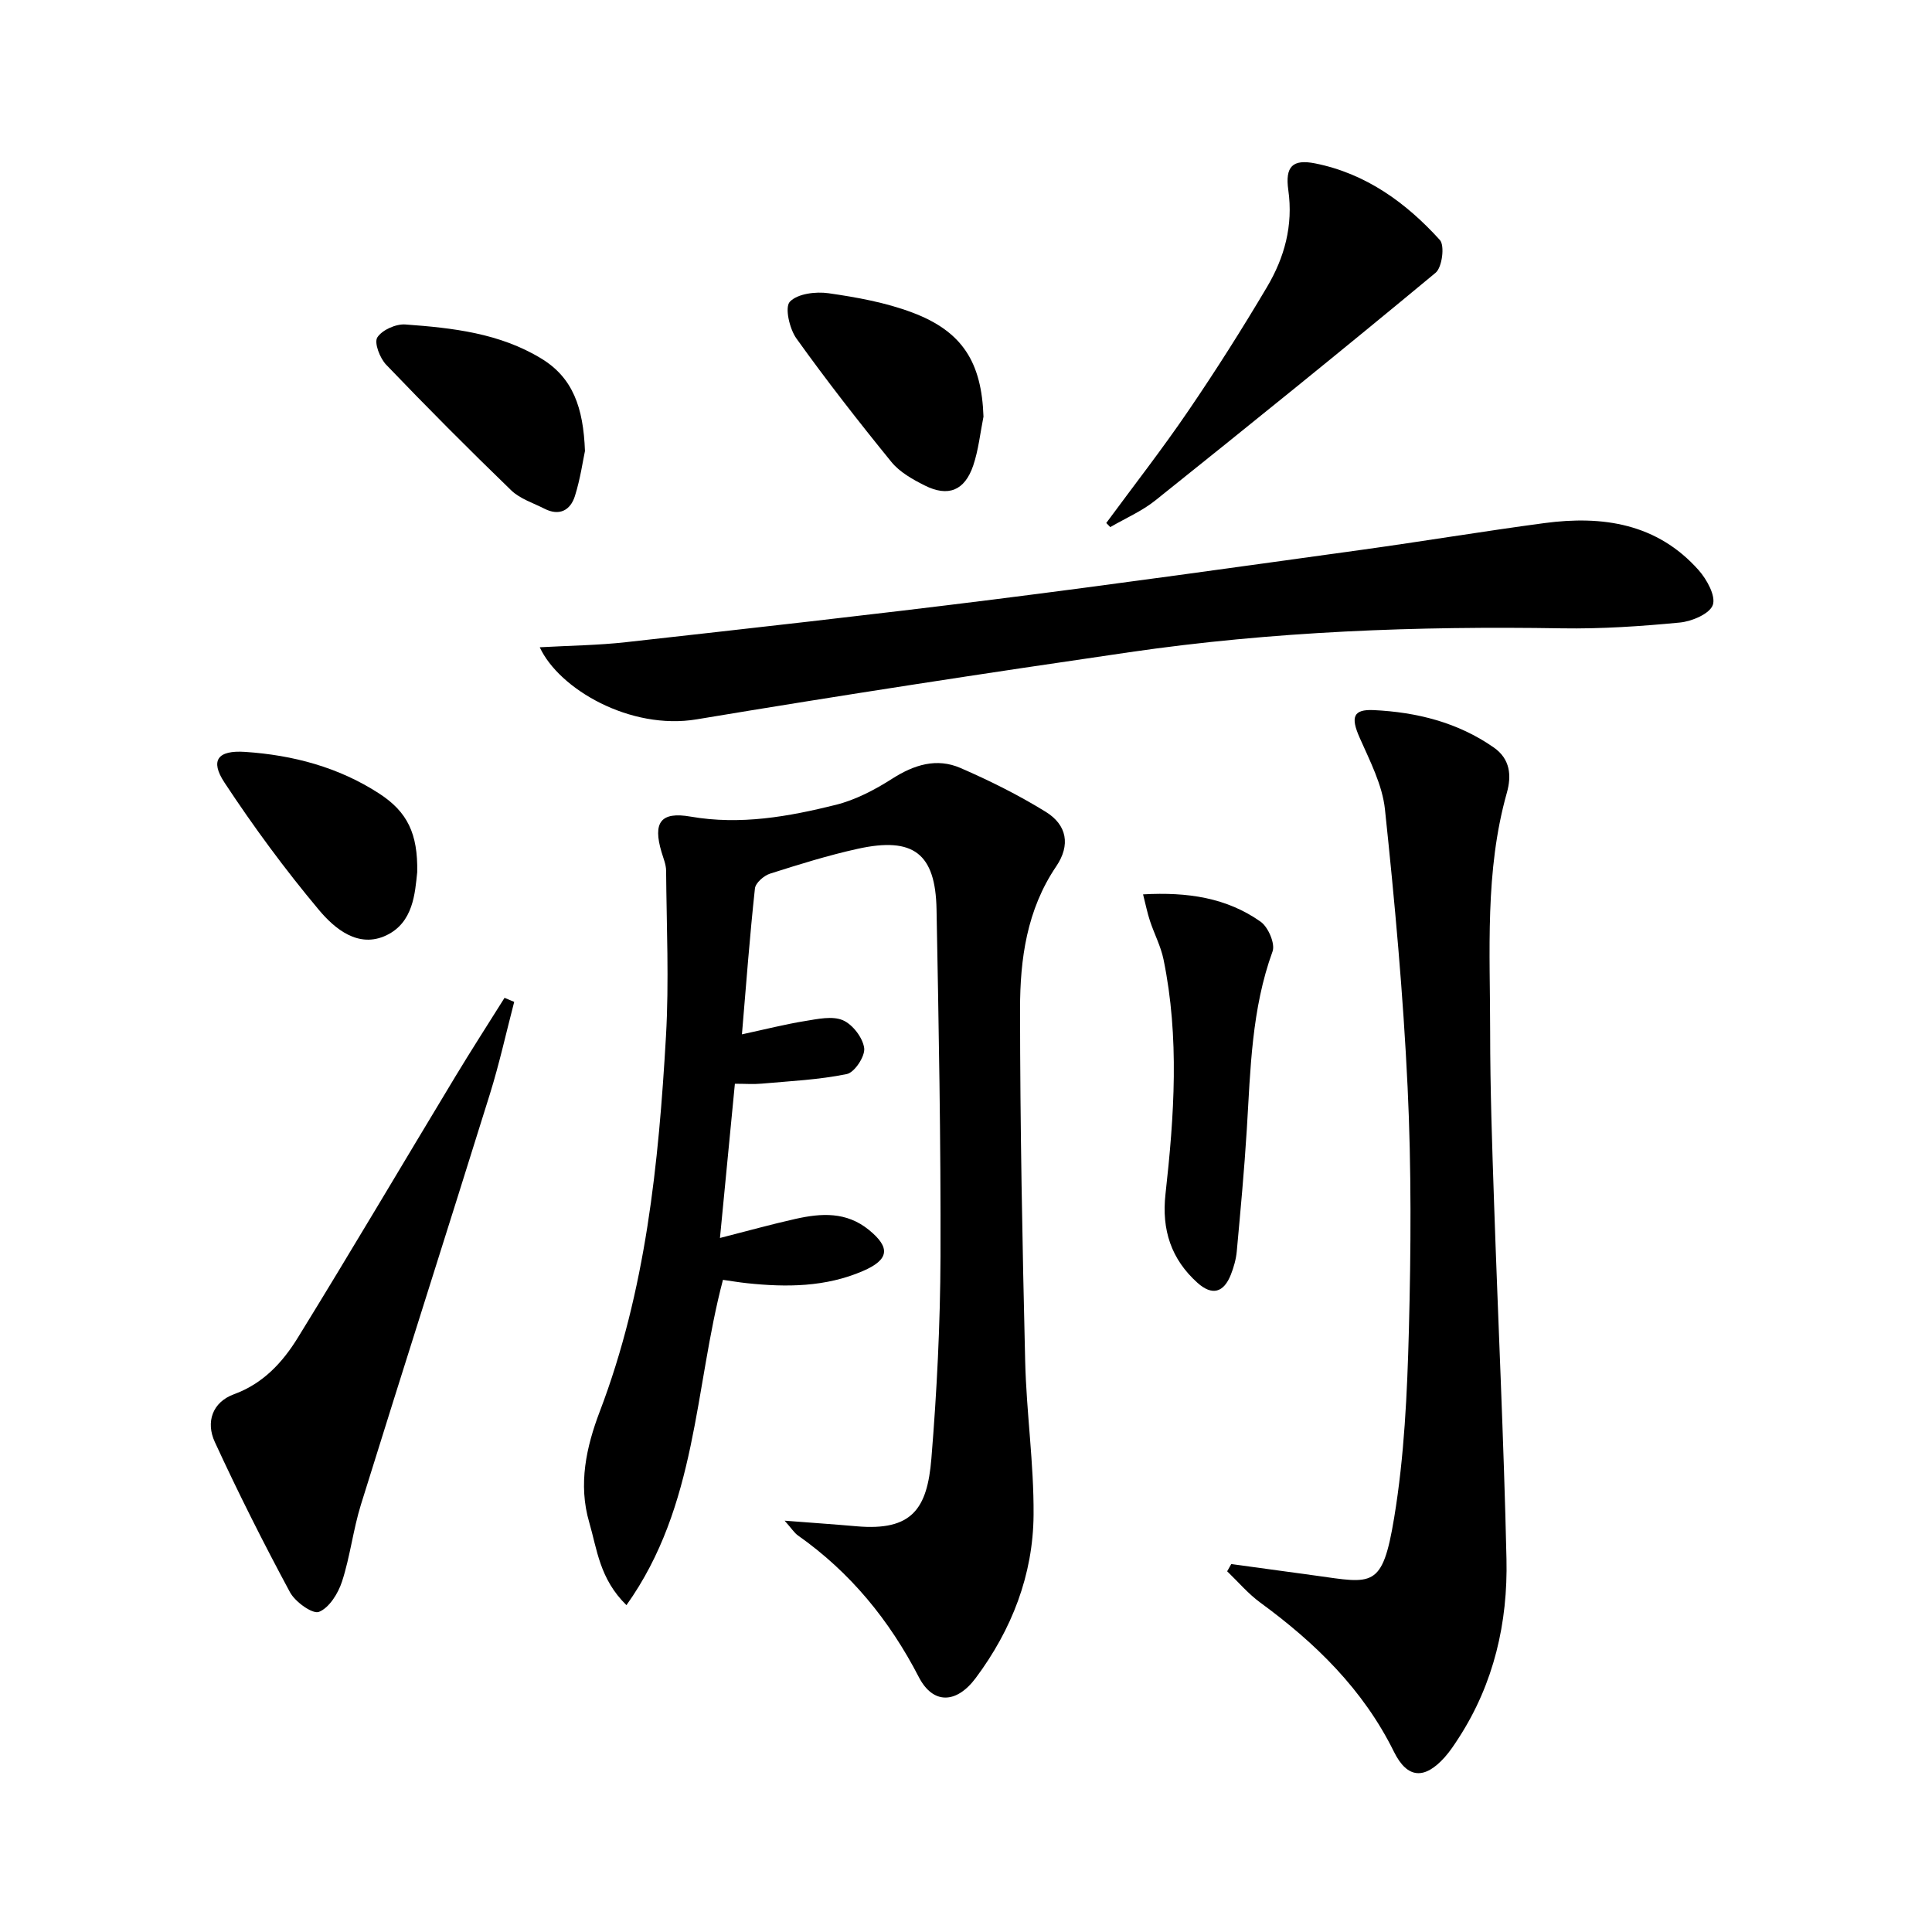
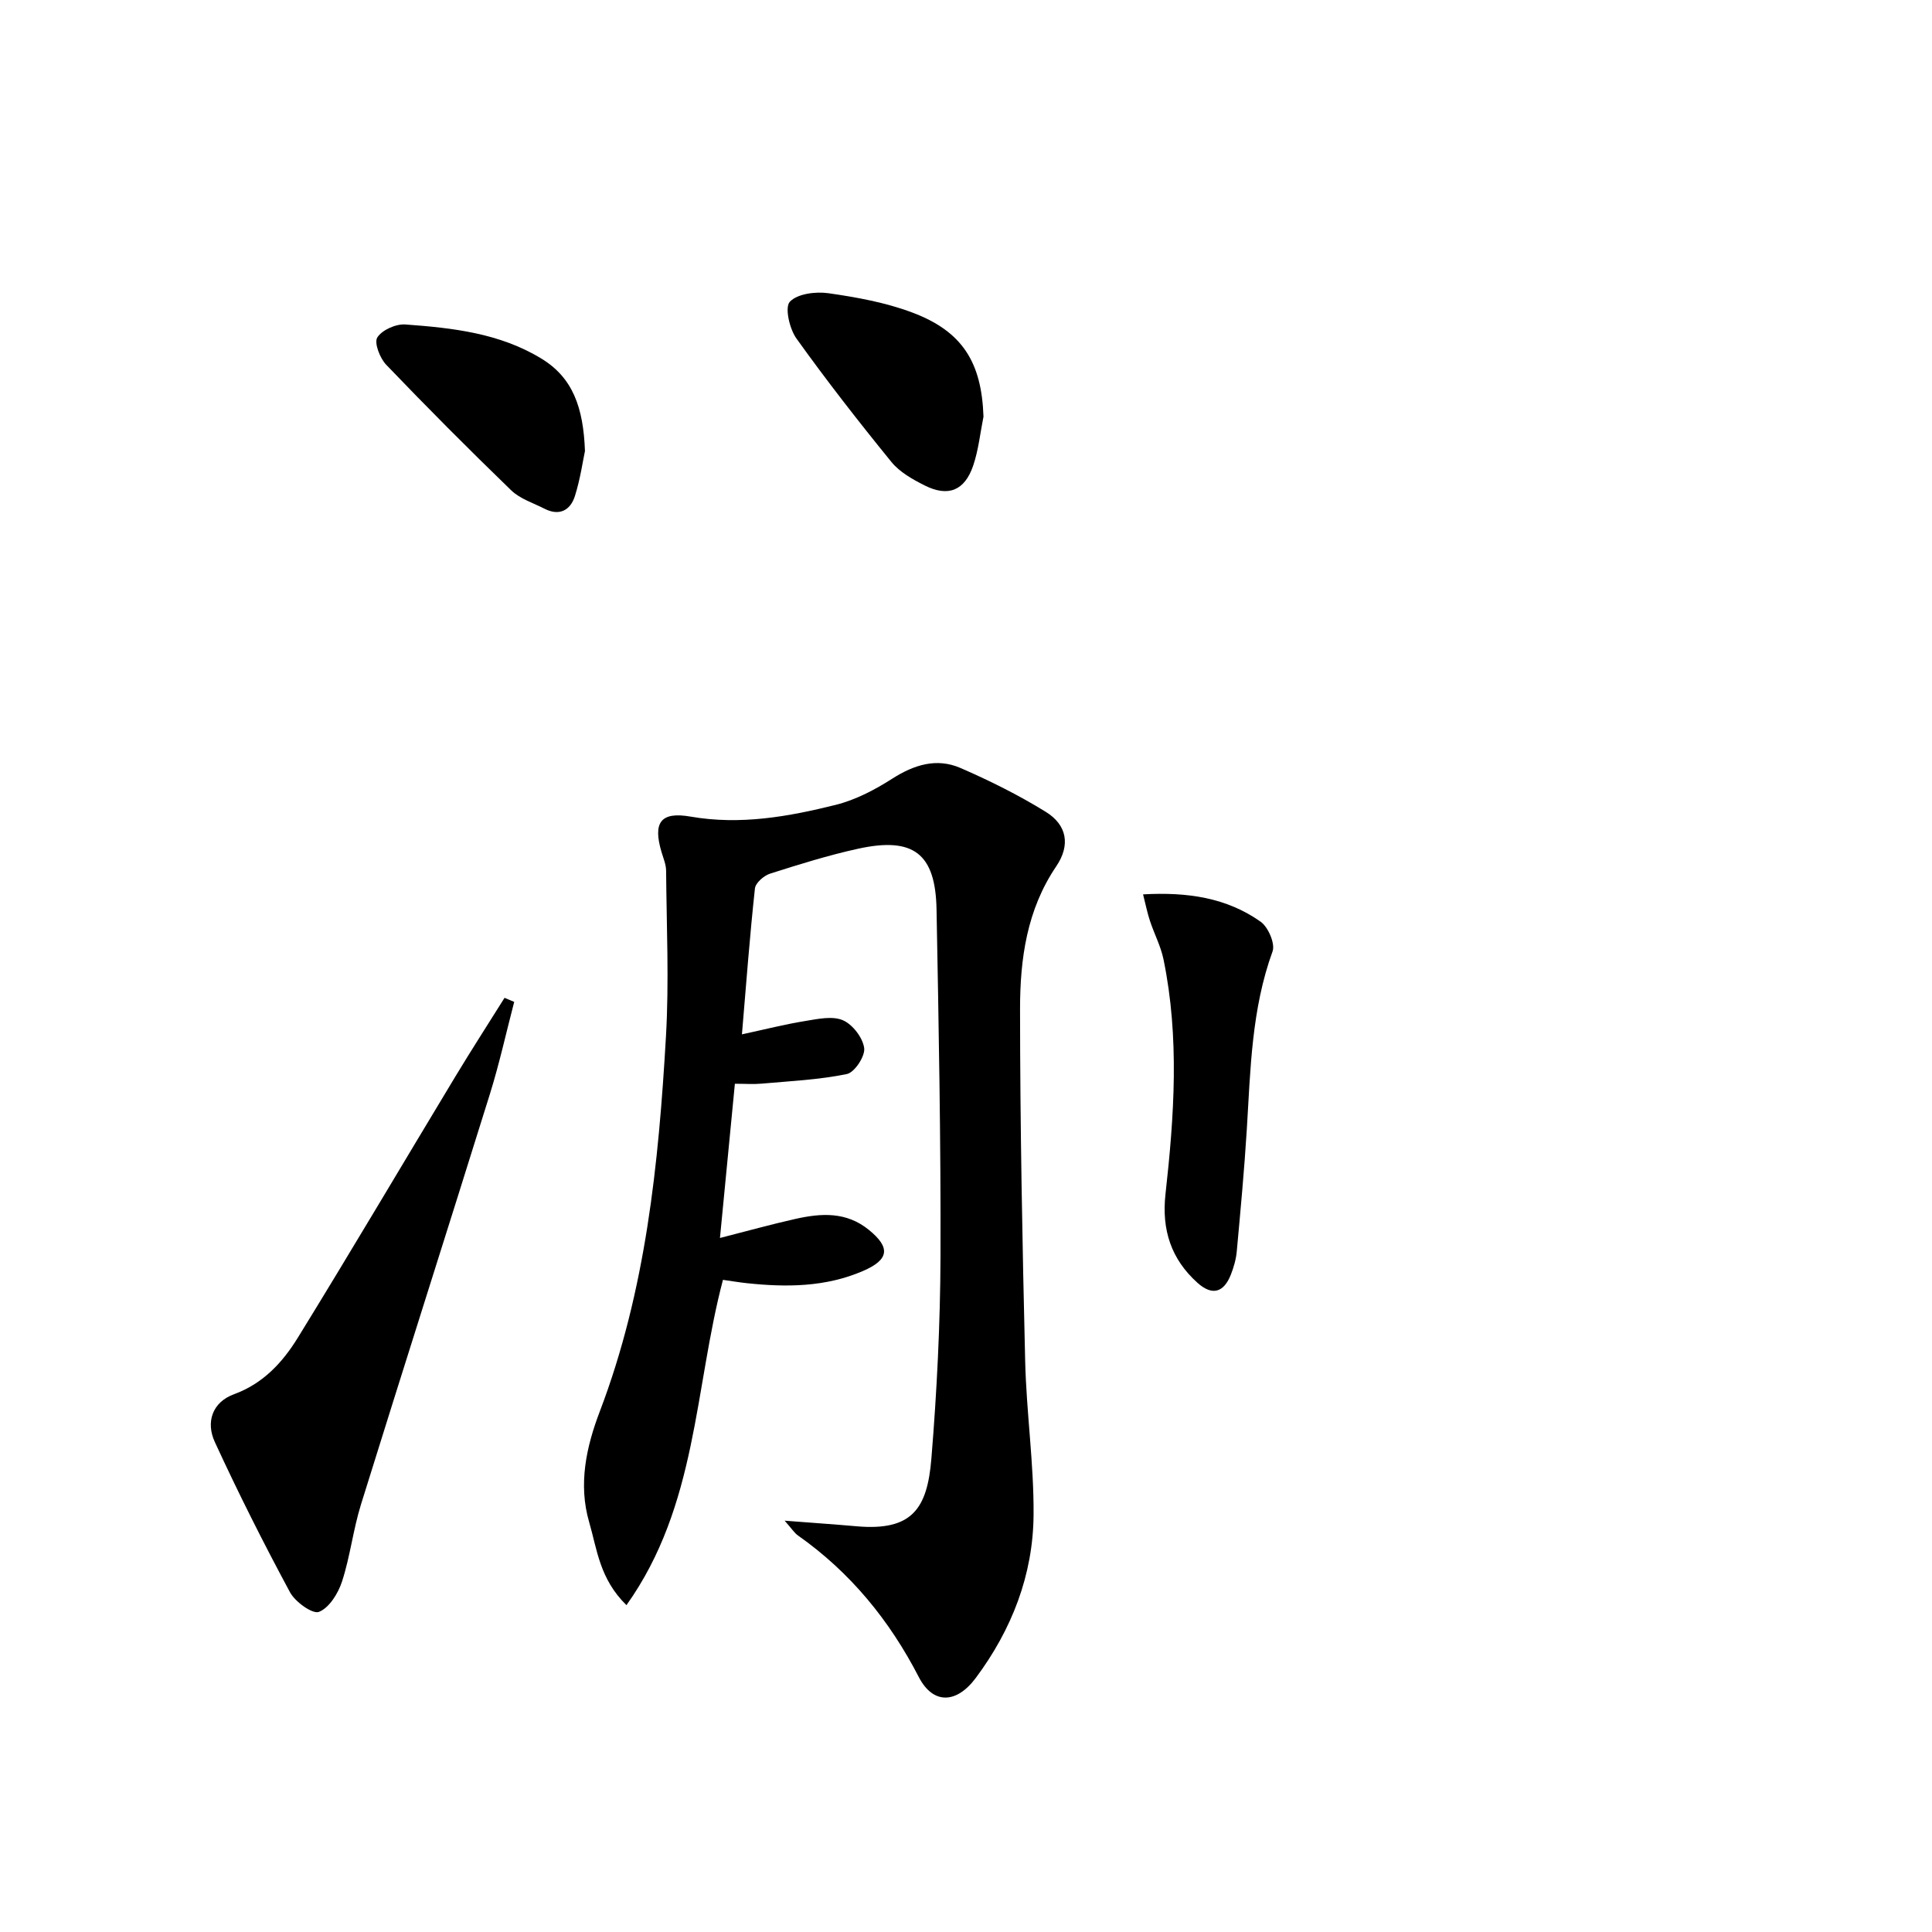
<svg xmlns="http://www.w3.org/2000/svg" enable-background="new 0 0 400 400" viewBox="0 0 400 400">
  <path d="m153.61 214.15c4.74-1.02 8.89-2.08 13.09-2.76 2.59-.42 5.62-1.1 7.81-.16 2.02.87 4.12 3.61 4.41 5.76.23 1.68-1.99 5.05-3.59 5.38-5.79 1.19-11.77 1.46-17.69 1.99-1.63.15-3.28.02-5.49.02-1 10.38-2 20.71-3.09 31.93 5.62-1.43 10.62-2.83 15.68-3.96 5.3-1.18 10.48-1.52 15.16 2.29 4.48 3.65 4.23 6.15-1.24 8.51-7.74 3.34-15.84 3.39-24.02 2.52-1.62-.17-3.24-.45-4.96-.69-5.94 22.49-5.27 46.71-19.98 67.35-5.58-5.46-6.08-11.58-7.71-17.15-2.31-7.89-.6-15.63 2.18-22.93 9.55-25.05 12.19-51.29 13.71-77.68.66-11.4.12-22.88.03-34.32-.01-1.28-.58-2.58-.95-3.85-1.82-6.12-.18-8.41 6.02-7.33 10.29 1.79 20.25.01 30.08-2.44 4.1-1.03 8.08-3.12 11.68-5.42 4.53-2.89 9.19-4.34 14.11-2.21 6.06 2.63 12.04 5.61 17.66 9.08 4.41 2.72 5.15 6.89 2.17 11.29-6.1 9-7.49 19.2-7.49 29.51.01 24.3.48 48.61 1.06 72.9.25 10.62 1.82 21.24 1.74 31.85-.09 12.43-4.51 23.76-11.95 33.75-4.04 5.43-8.88 5.51-11.81-.16-6.09-11.79-14.17-21.67-25.01-29.31-.77-.54-1.3-1.42-2.77-3.07 5.63.44 10.27.75 14.9 1.16 11.5 1.01 14.63-3.64 15.48-13.99 1.14-13.9 1.84-27.87 1.89-41.82.08-23.97-.37-47.94-.82-71.91-.21-11.59-4.8-15.08-16.29-12.55-6.14 1.35-12.18 3.24-18.18 5.15-1.28.41-3.01 1.92-3.13 3.07-1.07 9.86-1.81 19.75-2.69 30.2z" />
-   <path d="m254.92 323.82c5.82.8 11.64 1.58 17.46 2.39 11.81 1.63 13.83 2.79 16.27-12 2.1-12.72 2.7-25.76 3.04-38.68.44-16.8.54-33.65-.26-50.44-.91-19.21-2.67-38.39-4.69-57.52-.54-5.09-3.13-10.05-5.25-14.86-1.85-4.19-1.4-5.9 2.94-5.69 8.89.43 17.37 2.53 24.83 7.73 3.44 2.4 3.71 5.84 2.72 9.38-4.59 16.27-3.46 32.94-3.46 49.51 0 11.8.41 23.6.81 35.4.83 24.58 2.02 49.15 2.57 73.74.29 13.15-2.59 25.74-9.87 37.01-.9 1.39-1.82 2.8-2.92 4.03-4.14 4.62-7.72 4.5-10.5-1.12-6.39-12.94-16.26-22.54-27.68-30.9-2.52-1.84-4.59-4.3-6.86-6.48.28-.5.57-1 .85-1.5z" />
-   <path d="m111.75 134.01c6.3-.35 12.09-.41 17.81-1.05 25.42-2.84 50.84-5.66 76.21-8.85 25.38-3.19 50.7-6.76 76.04-10.26 12.66-1.75 25.28-3.86 37.95-5.55 12.06-1.61 23.35.08 31.93 9.75 1.7 1.92 3.58 5.34 2.93 7.2-.64 1.83-4.33 3.4-6.82 3.64-8.1.78-16.27 1.33-24.39 1.2-30-.5-59.91.62-89.62 4.95-29.89 4.35-59.75 8.92-89.54 13.89-13.74 2.3-28.5-6.26-32.5-14.92z" />
+   <path d="m254.92 323.82z" />
  <path d="m106.46 207.43c-1.66 6.35-3.07 12.78-5.02 19.04-8.84 28.36-17.89 56.66-26.71 85.03-1.62 5.21-2.23 10.75-3.92 15.94-.8 2.46-2.65 5.44-4.77 6.28-1.32.52-4.92-2.06-6-4.06-5.5-10.21-10.72-20.59-15.57-31.12-1.87-4.06-.56-8.22 3.98-9.88 6.04-2.21 10.06-6.6 13.19-11.67 11.07-17.96 21.79-36.14 32.7-54.21 3.29-5.45 6.74-10.79 10.12-16.19.67.28 1.34.56 2 .84z" />
-   <path d="m229.04 108.28c5.68-7.72 11.59-15.29 16.98-23.21 5.71-8.37 11.14-16.94 16.3-25.65 3.61-6.09 5.45-12.72 4.41-20.06-.69-4.89.89-6.46 5.56-5.53 10.48 2.09 18.82 8.13 25.82 15.86 1.04 1.15.47 5.66-.88 6.78-19.17 15.91-38.56 31.56-58.02 47.13-2.8 2.24-6.21 3.71-9.34 5.53-.28-.29-.56-.57-.83-.85z" />
  <path d="m236.66 185.17c9.23-.52 17.32.7 24.34 5.66 1.57 1.11 3.05 4.55 2.47 6.15-4.35 11.95-4.57 24.39-5.33 36.81-.52 8.44-1.31 16.87-2.08 25.29-.15 1.63-.62 3.28-1.22 4.81-1.48 3.75-3.88 4.43-6.92 1.7-5.43-4.88-7.44-10.95-6.62-18.35 1.81-16.2 2.92-32.46-.41-48.62-.56-2.72-1.92-5.28-2.8-7.95-.54-1.62-.87-3.3-1.43-5.5z" />
  <path d="m203.62 86.26c-.68 3.39-1.03 6.89-2.13 10.14-1.77 5.2-5.2 6.55-10.06 4.1-2.49-1.25-5.15-2.75-6.86-4.84-6.79-8.34-13.42-16.84-19.68-25.58-1.44-2.01-2.45-6.46-1.36-7.61 1.58-1.67 5.36-2.14 8.01-1.76 5.86.84 11.83 1.92 17.35 4 10.43 3.92 14.35 10.37 14.73 21.55z" />
  <path d="m121.11 93.38c-.42 1.95-.95 5.73-2.08 9.32-.93 2.95-3.21 4.2-6.29 2.63-2.35-1.2-5.08-2.05-6.91-3.82-8.79-8.5-17.42-17.17-25.88-26-1.3-1.36-2.53-4.55-1.83-5.65.99-1.55 3.86-2.83 5.82-2.68 9.76.71 19.51 1.79 28.16 7.07 6.49 3.96 8.68 10.1 9.01 19.13z" />
-   <path d="m86.38 180.57c-.46 4.35-.8 10.42-6.39 13.08-5.77 2.75-10.67-1.33-13.97-5.27-7.02-8.38-13.53-17.23-19.54-26.35-3.05-4.62-1.39-6.74 4.26-6.36 9.9.66 19.35 3.16 27.76 8.62 5.85 3.79 8.03 8.31 7.88 16.28z" />
</svg>